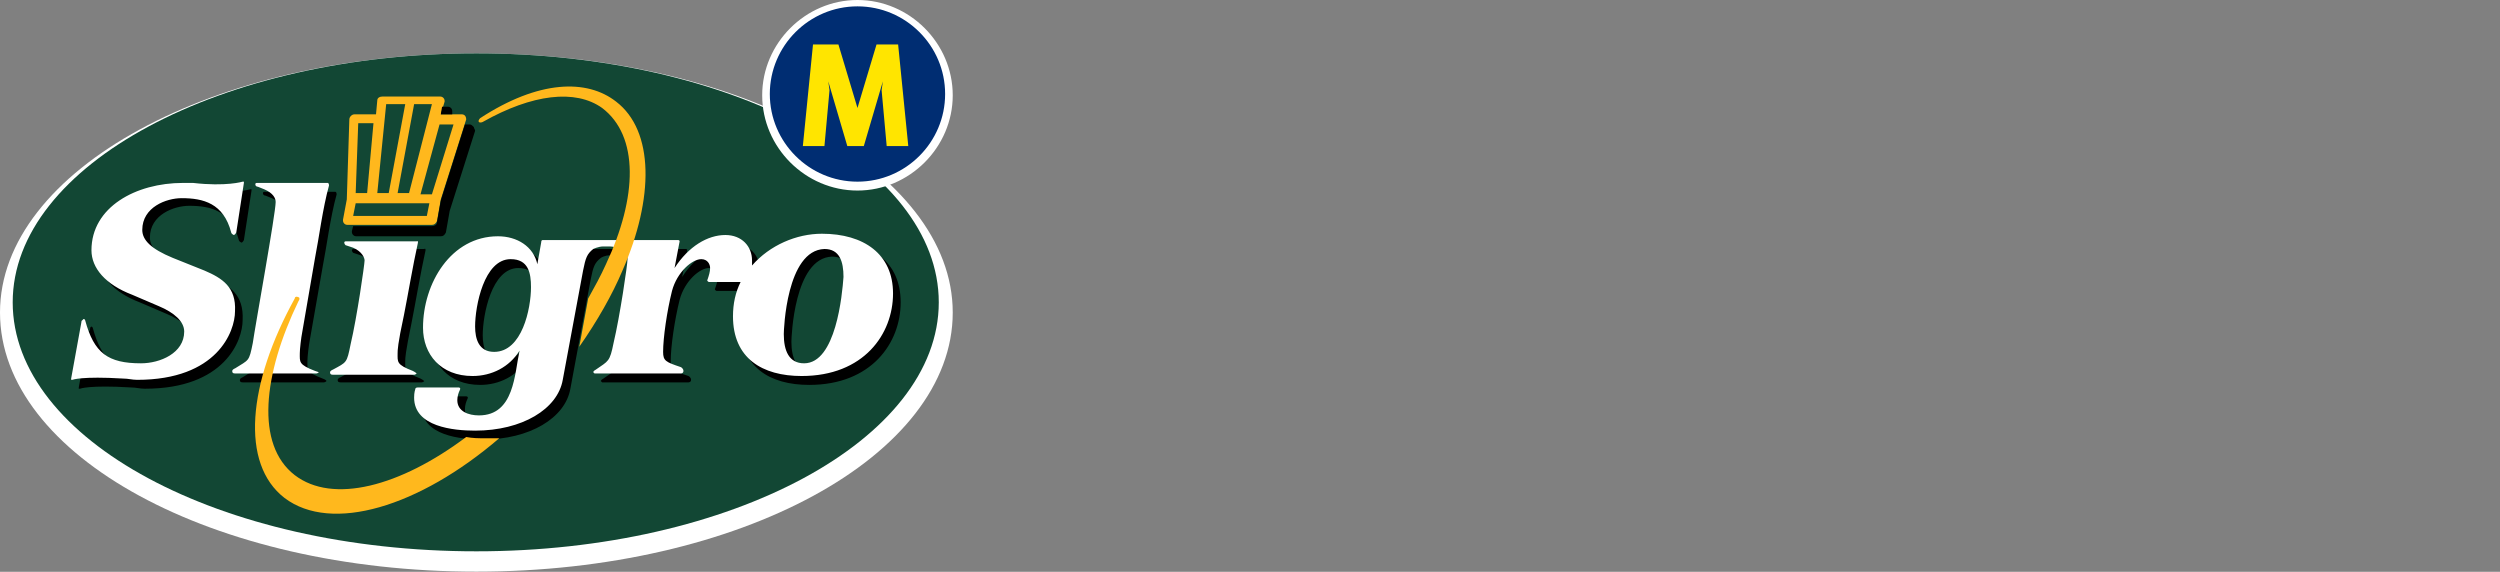
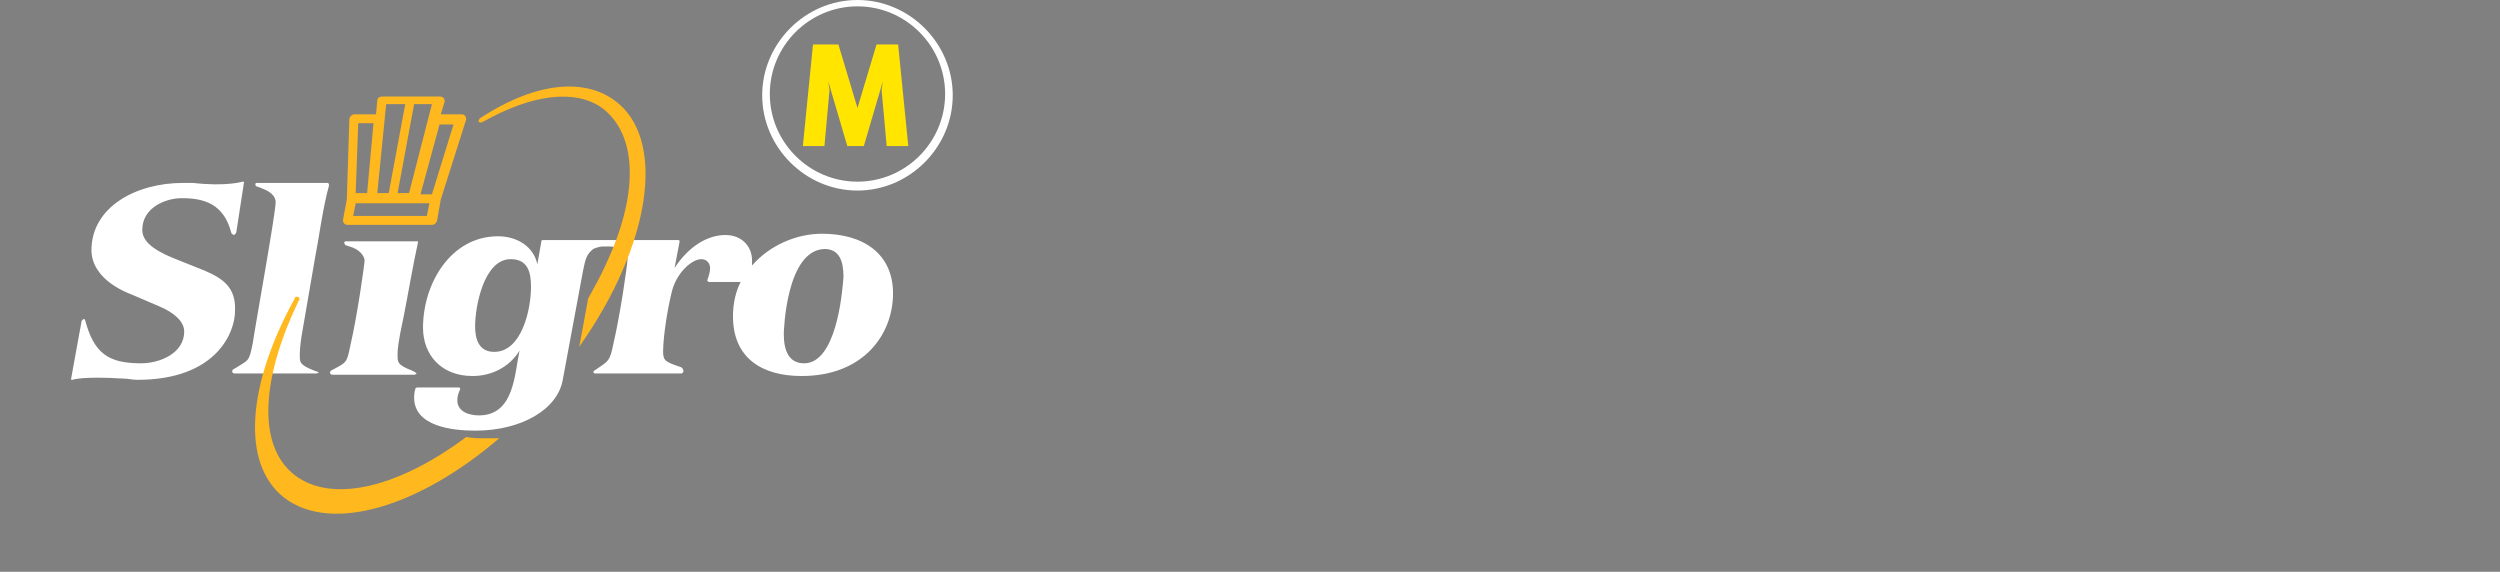
<svg xmlns="http://www.w3.org/2000/svg" width="188" height="43" viewBox="0 0 188 43" fill="none">
  <rect x="0" y="0" width="188" height="43" fill="#808080" stroke="none" />
-   <path d="M35.823 42.988C55.598 42.988 71.646 34.295 71.646 23.5C71.646 12.801 55.598 4.012 35.823 4.012C16.049 4.012 0 12.801 0 23.5C0 34.295 16.049 42.988 35.823 42.988Z" fill="white" />
-   <path d="M35.823 41.459C55.024 41.459 70.596 33.053 70.596 22.736C70.596 12.419 55.024 4.012 35.823 4.012C16.622 4.012 0.955 12.419 0.955 22.736C0.955 33.053 16.526 41.459 35.823 41.459Z" fill="#124734" />
-   <path d="M15.953 20.921L13.565 19.965C11.941 19.297 11.272 18.628 11.272 17.864C11.272 16.144 13.087 15.476 14.234 15.476C15.858 15.476 17.386 15.858 17.959 18.055C17.959 18.055 17.959 18.15 18.15 18.246C18.15 18.246 18.246 18.246 18.341 18.055L18.915 14.329C18.915 14.138 18.915 14.234 18.915 14.234H18.819C18.819 14.234 17.577 14.616 15.094 14.329C14.807 14.329 14.616 14.329 14.329 14.329C10.795 14.329 7.451 16.144 7.451 19.392C7.451 20.73 8.502 21.971 10.508 22.736L12.514 23.596C13.661 24.073 14.425 24.742 14.425 25.506C14.425 27.13 12.61 27.894 11.177 27.894C8.693 27.894 7.642 27.13 6.974 24.646C6.878 24.455 6.783 24.646 6.783 24.646C6.783 24.646 6.783 24.837 6.687 24.933L5.923 29.136C5.923 29.327 5.923 29.232 5.923 29.232H6.018C6.018 29.232 6.687 28.945 9.839 29.136C10.222 29.136 10.508 29.232 10.89 29.232C16.909 29.232 18.246 25.602 18.246 24.073C18.341 22.163 17.291 21.494 15.953 20.921ZM24.264 28.468C23.022 27.99 23.118 27.799 23.118 27.13C23.118 26.843 23.213 25.984 23.309 25.506L24.264 20.061C24.551 18.628 24.837 16.335 25.315 14.616C25.315 14.425 25.22 14.425 25.22 14.425H19.87C19.774 14.425 19.774 14.52 19.774 14.52C19.774 14.711 19.965 14.711 19.965 14.711L20.443 14.902C21.112 15.189 21.303 15.571 21.303 15.858C21.303 16.718 19.774 25.124 19.583 26.461C19.297 27.894 19.297 27.703 18.246 28.372C18.246 28.372 17.959 28.468 18.055 28.659C18.055 28.659 18.055 28.754 18.246 28.754H24.36C24.36 28.754 24.455 28.754 24.551 28.659C24.551 28.563 24.264 28.468 24.264 28.468ZM62.38 18.246C60.469 18.246 58.463 19.106 57.126 20.634C57.126 20.539 57.126 20.348 57.126 20.252C57.126 19.201 56.362 18.341 55.12 18.341C53.782 18.341 52.35 19.201 51.299 20.825L51.681 18.819C51.681 18.724 51.585 18.724 51.585 18.724H41.364C41.268 18.724 41.268 18.915 41.268 18.915L40.982 20.539C40.695 19.201 39.453 18.437 38.02 18.437C34.486 18.437 32.384 21.971 32.384 25.315C32.384 27.321 33.722 28.945 36.11 28.945C37.543 28.945 38.88 28.276 39.644 27.035C39.262 28.754 39.262 31.907 36.587 31.907C35.823 31.907 34.963 31.62 34.963 30.76C34.963 30.474 35.059 30.187 35.154 29.996C35.25 29.805 35.059 29.805 35.059 29.805H32.002C31.811 29.805 31.811 29.9 31.811 29.9C31.715 30.187 31.715 30.474 31.715 30.569C31.715 32.766 34.677 33.053 36.301 33.053C39.835 33.053 42.51 31.429 42.892 29.232L44.421 21.016C44.612 20.061 44.707 19.774 45.185 19.392C45.185 19.392 45.472 19.201 45.854 19.201H46.331C46.618 19.201 47 19.201 47.287 19.488C47.669 19.774 47.764 19.965 47.764 20.157C47.764 20.539 47.191 24.455 46.713 26.461C46.427 27.894 46.331 27.799 45.376 28.468C45.185 28.563 45.185 28.659 45.185 28.659L45.281 28.754H51.776C51.776 28.754 51.968 28.754 51.968 28.563C51.968 28.372 51.776 28.276 51.776 28.276C50.63 27.894 50.439 27.799 50.439 27.13C50.439 26.079 50.726 24.073 51.108 22.545C51.49 21.112 52.636 20.157 53.305 20.157C53.782 20.157 53.974 20.539 53.974 20.825C53.974 21.112 53.878 21.398 53.782 21.685C53.782 21.685 53.687 21.78 53.878 21.876H56.266C55.884 22.64 55.693 23.5 55.693 24.455C55.693 27.608 57.89 28.945 60.852 28.945C65.532 28.945 67.73 25.793 67.73 22.736C67.73 19.679 65.532 18.15 62.38 18.246ZM37.734 27.13C36.587 27.13 36.301 26.175 36.301 25.22C36.301 23.691 36.969 20.157 38.976 20.157C40.313 20.157 40.504 21.207 40.504 22.258C40.504 23.787 39.835 27.035 37.734 27.13ZM61.043 27.894C59.896 27.894 59.514 26.939 59.514 25.697C59.514 25.411 59.705 19.392 62.571 19.297C63.718 19.297 64.004 20.252 64.004 21.398C63.908 22.736 63.431 27.894 61.043 27.894ZM31.62 28.468C30.378 27.99 30.474 27.799 30.474 27.13C30.474 26.939 30.474 26.557 30.951 24.264C31.238 22.831 31.62 20.539 32.002 18.819C32.002 18.628 31.907 18.724 31.907 18.724H26.557C26.461 18.724 26.461 18.819 26.461 18.819C26.461 18.819 26.461 18.915 26.557 19.01L27.13 19.201C27.799 19.488 27.99 19.965 27.99 20.157C27.99 20.443 27.417 24.455 26.939 26.461C26.652 27.894 26.652 27.799 25.602 28.372C25.602 28.372 25.315 28.468 25.411 28.659C25.411 28.659 25.411 28.754 25.602 28.754H31.715C31.715 28.754 31.811 28.754 31.907 28.659C31.811 28.563 31.62 28.468 31.62 28.468Z" fill="black" />
  <path d="M34.963 8.693C34.868 8.598 34.772 8.598 34.677 8.598H33.148L33.435 7.642C33.435 7.547 33.435 7.451 33.339 7.356C33.244 7.26 33.148 7.26 33.053 7.26H28.754C28.563 7.26 28.372 7.356 28.372 7.547L28.276 8.598H26.652C26.461 8.598 26.27 8.789 26.27 8.98L26.079 14.998L25.793 16.526C25.793 16.622 25.793 16.718 25.888 16.813C25.984 16.909 26.079 16.909 26.175 16.909H32.48C32.671 16.909 32.766 16.813 32.862 16.622L33.148 14.998L35.059 8.98C35.059 8.98 35.059 8.789 34.963 8.693ZM31.142 7.833H32.48L30.76 14.52H29.9L31.142 7.833ZM29.041 7.833H30.474L29.232 14.52H28.372L29.041 7.833ZM26.939 9.266H28.085L27.608 14.52H26.748L26.939 9.266ZM32.098 16.24H26.557L26.748 15.285H32.289L32.098 16.24ZM32.48 14.616H31.62L33.053 9.362H34.104L32.48 14.616Z" fill="#FFB81D" />
-   <path d="M34.008 8.406C34.008 8.311 34.008 8.215 33.913 8.12C33.817 8.024 33.722 8.024 33.626 8.024H33.244L33.148 8.598L34.008 8.598V8.406ZM35.632 9.553C35.537 9.457 35.441 9.362 35.346 9.362H34.963L33.148 15.094L32.862 16.718C32.862 16.909 32.671 17.004 32.48 17.004H26.557L26.461 17.386C26.461 17.482 26.461 17.577 26.557 17.673C26.652 17.768 26.748 17.768 26.843 17.768H33.148C33.339 17.768 33.435 17.673 33.531 17.482L33.817 15.858L35.728 9.839C35.728 9.744 35.632 9.648 35.632 9.553Z" fill="black" />
  <path d="M23.691 27.894C22.449 27.417 22.545 27.226 22.545 26.557C22.545 26.27 22.64 25.411 22.736 24.933L23.691 19.392C23.978 17.959 24.264 15.667 24.742 13.947C24.742 13.756 24.646 13.756 24.646 13.756H19.297C19.201 13.756 19.201 13.852 19.201 13.852C19.201 14.043 19.392 14.043 19.392 14.043L19.87 14.234C20.539 14.52 20.73 14.902 20.73 15.189C20.73 16.049 19.201 24.455 19.01 25.793C18.724 27.226 18.724 27.035 17.673 27.703C17.673 27.703 17.386 27.799 17.482 27.99C17.482 27.99 17.482 28.085 17.673 28.085H23.787C23.787 28.085 23.882 28.085 23.978 27.99L23.691 27.894ZM15.38 20.348L12.992 19.392C11.368 18.724 10.699 18.055 10.699 17.291C10.699 15.571 12.514 14.902 13.661 14.902C15.284 14.902 16.813 15.284 17.386 17.482C17.386 17.482 17.386 17.577 17.577 17.673C17.577 17.673 17.673 17.673 17.768 17.482L18.341 13.756C18.341 13.565 18.341 13.661 18.341 13.661H18.246C18.246 13.661 17.004 14.043 14.52 13.756C14.234 13.756 14.043 13.756 13.756 13.756C10.222 13.756 6.878 15.571 6.878 18.819C6.878 20.157 7.929 21.398 9.935 22.163L11.941 23.022C13.087 23.5 13.852 24.169 13.852 24.933C13.852 26.557 12.037 27.321 10.604 27.321C8.12 27.321 7.069 26.557 6.4 24.073C6.305 23.882 6.209 24.073 6.209 24.073C6.209 24.073 6.114 24.073 6.114 24.264L5.35 28.468C5.35 28.659 5.35 28.563 5.35 28.563H5.445C5.445 28.563 6.114 28.276 9.266 28.468C9.648 28.468 9.935 28.563 10.317 28.563C16.335 28.563 17.673 24.933 17.673 23.404C17.768 21.589 16.718 20.921 15.38 20.348ZM61.807 17.577C59.896 17.577 57.89 18.437 56.553 19.965C56.553 19.87 56.553 19.679 56.553 19.583C56.553 18.532 55.789 17.673 54.547 17.673C53.209 17.673 51.776 18.532 50.726 20.157L51.108 18.15C51.108 18.055 51.012 18.055 51.012 18.055H40.791C40.695 18.055 40.695 18.246 40.695 18.246L40.408 19.87C40.122 18.532 38.88 17.768 37.447 17.768C33.913 17.768 31.811 21.303 31.811 24.646C31.811 26.652 33.148 28.276 35.537 28.276C36.969 28.276 38.307 27.608 39.071 26.366C38.689 28.085 38.689 31.238 36.014 31.238C35.25 31.238 34.39 30.951 34.39 30.091C34.39 29.805 34.486 29.518 34.581 29.327C34.677 29.136 34.486 29.136 34.486 29.136H31.429C31.238 29.136 31.238 29.232 31.238 29.232C31.142 29.518 31.142 29.805 31.142 29.9C31.142 32.098 34.104 32.384 35.728 32.384C39.262 32.384 41.937 30.76 42.319 28.563L43.847 20.348C44.039 19.392 44.134 19.106 44.612 18.724C44.612 18.724 44.994 18.532 45.376 18.532H45.854C46.14 18.532 46.427 18.628 46.713 18.819C47.096 19.106 47.191 19.297 47.191 19.488C47.191 19.87 46.618 23.787 46.14 25.793C45.854 27.226 45.758 27.13 44.803 27.799C44.612 27.894 44.612 27.99 44.612 27.99L44.707 28.085H51.203C51.203 28.085 51.394 28.085 51.394 27.894C51.394 27.703 51.203 27.608 51.203 27.608C50.057 27.226 49.866 27.13 49.866 26.461C49.866 25.411 50.152 23.404 50.535 21.876C50.917 20.443 52.063 19.488 52.732 19.488C53.209 19.488 53.4 19.87 53.4 20.157C53.4 20.443 53.305 20.73 53.209 21.016C53.209 21.016 53.114 21.112 53.305 21.207H55.693C55.311 21.971 55.12 22.831 55.12 23.787C55.12 26.939 57.317 28.276 60.278 28.276C64.959 28.276 67.156 25.124 67.156 22.067C67.156 19.106 64.959 17.577 61.807 17.577ZM37.16 26.461C36.014 26.461 35.728 25.506 35.728 24.551C35.728 23.022 36.396 19.488 38.402 19.488C39.74 19.488 39.931 20.539 39.931 21.589C39.931 23.213 39.262 26.461 37.16 26.461ZM60.469 27.321C59.323 27.321 58.941 26.366 58.941 25.124C58.941 24.837 59.132 18.819 61.998 18.724C63.144 18.724 63.431 19.679 63.431 20.825C63.335 22.163 62.858 27.321 60.469 27.321ZM31.047 27.894C29.805 27.417 29.9 27.226 29.9 26.557C29.9 26.366 29.9 25.888 30.378 23.691C30.665 22.258 31.047 19.965 31.429 18.246C31.429 18.055 31.333 18.15 31.333 18.15H25.984C25.888 18.15 25.888 18.246 25.888 18.246C25.888 18.246 25.888 18.341 25.984 18.437L26.557 18.628C27.226 18.915 27.417 19.392 27.417 19.583C27.417 19.87 26.843 23.882 26.366 25.888C26.079 27.321 26.079 27.226 25.028 27.799C25.028 27.799 24.742 27.894 24.837 28.085C24.837 28.085 24.837 28.181 25.028 28.181H31.142C31.142 28.181 31.238 28.181 31.333 28.085C31.238 27.99 31.047 27.894 31.047 27.894Z" fill="white" />
  <path d="M37.543 32.957C31.524 38.116 24.933 40.122 21.398 37.447C18.055 34.868 18.628 28.85 22.163 22.449C22.163 22.354 22.258 22.258 22.449 22.354C22.545 22.354 22.545 22.545 22.449 22.64C19.774 28.181 19.201 33.435 22.163 35.728C25.028 37.925 30.091 36.587 35.059 32.862C35.537 32.957 36.014 32.957 36.396 32.957C36.778 32.957 37.161 32.957 37.543 32.957ZM46.331 7.642C44.134 5.923 40.504 6.018 36.11 8.884C36.11 8.884 35.919 9.075 36.014 9.171C36.11 9.266 36.301 9.171 36.301 9.171C40.026 7.069 43.274 6.687 45.281 8.12C48.051 10.222 47.955 14.807 45.567 19.87C45.185 20.73 44.707 21.589 44.23 22.449L43.561 26.079C44.898 24.169 46.045 22.163 46.809 20.348C49.197 14.902 49.197 9.839 46.331 7.642Z" fill="#FFB81D" />
-   <path d="M64.482 14.043C60.661 14.043 57.604 10.986 57.604 7.165C57.604 3.344 60.661 0.287 64.482 0.287C68.303 0.287 71.36 3.344 71.36 7.165C71.36 10.89 68.303 14.043 64.482 14.043Z" fill="#002D72" />
  <path d="M64.482 0.478C68.112 0.478 71.073 3.439 71.073 7.069C71.073 10.699 68.112 13.661 64.482 13.661C60.852 13.661 57.89 10.699 57.89 7.069C57.89 3.439 60.852 0.478 64.482 0.478ZM64.482 0C60.565 0 57.317 3.248 57.317 7.165C57.317 11.081 60.565 14.329 64.482 14.329C68.398 14.329 71.646 11.081 71.646 7.165C71.646 3.248 68.398 0 64.482 0Z" fill="white" />
  <path d="M63.049 3.344L64.482 8.12L65.915 3.344H67.539L68.303 10.986H66.679L66.297 6.783L66.392 6.114L64.959 10.986H63.718L62.285 6.114L62.38 6.783L61.998 10.986H60.374L61.138 3.344H63.049Z" fill="#FFE500" />
</svg>